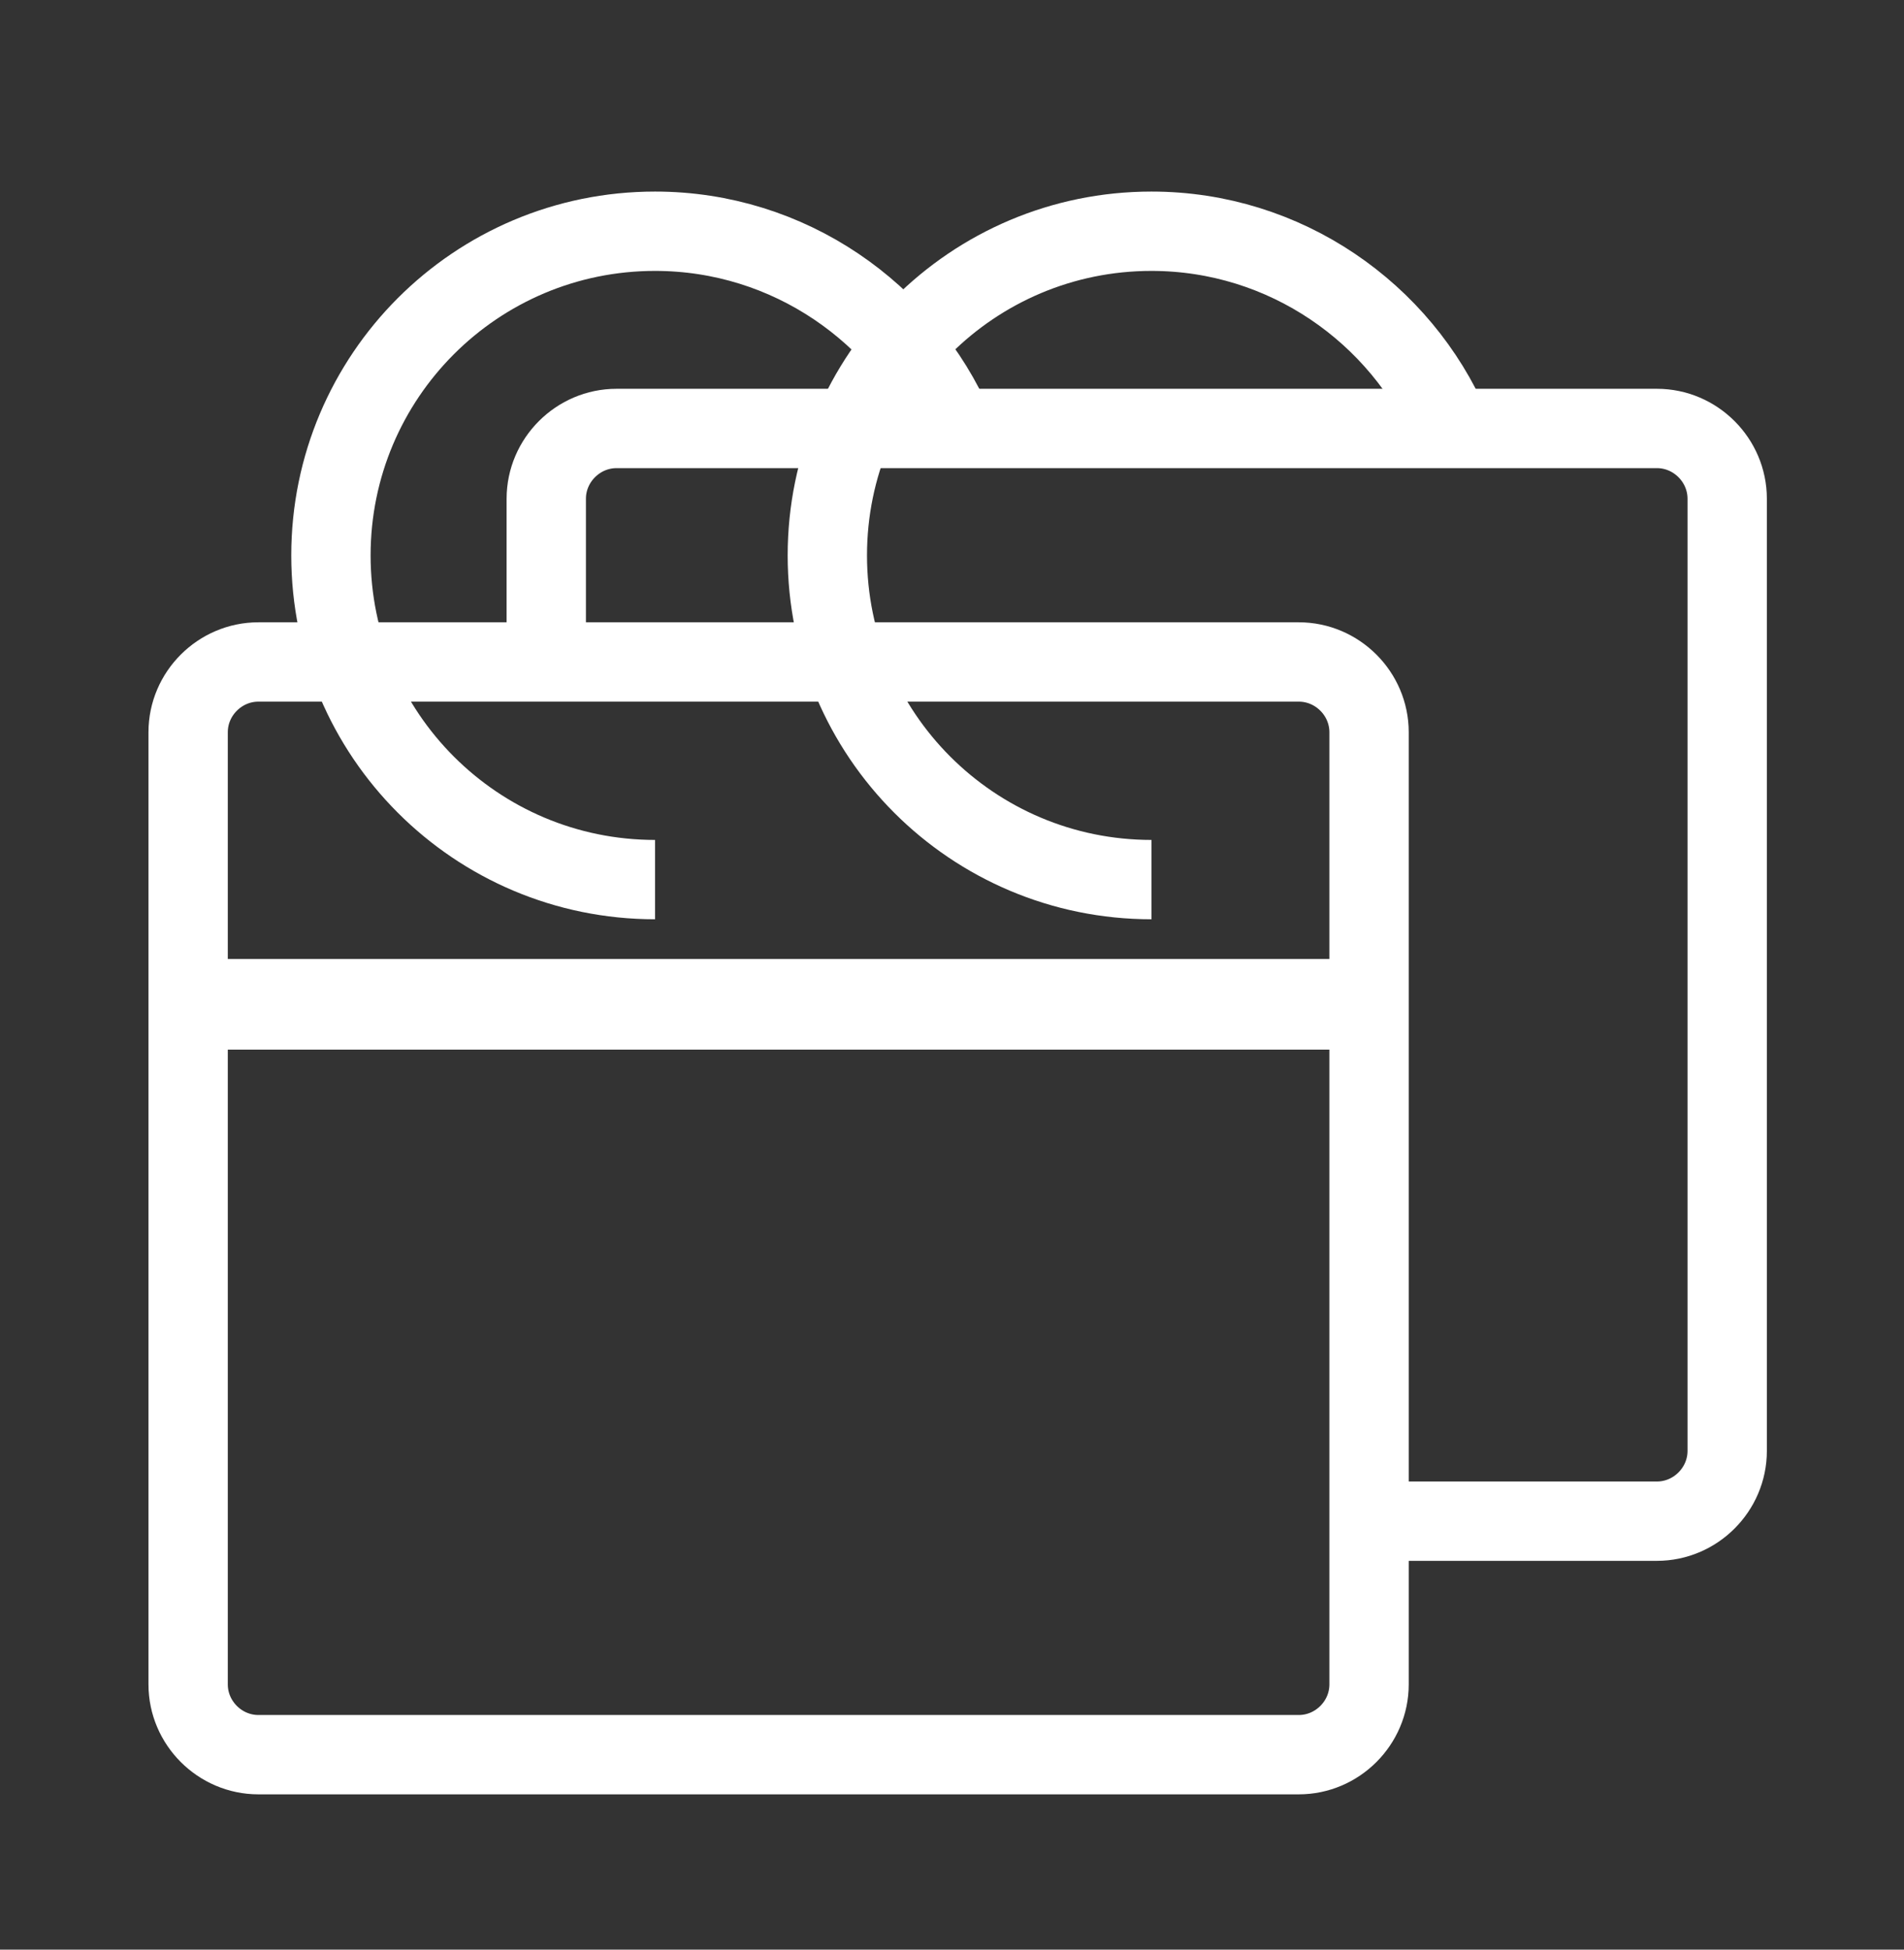
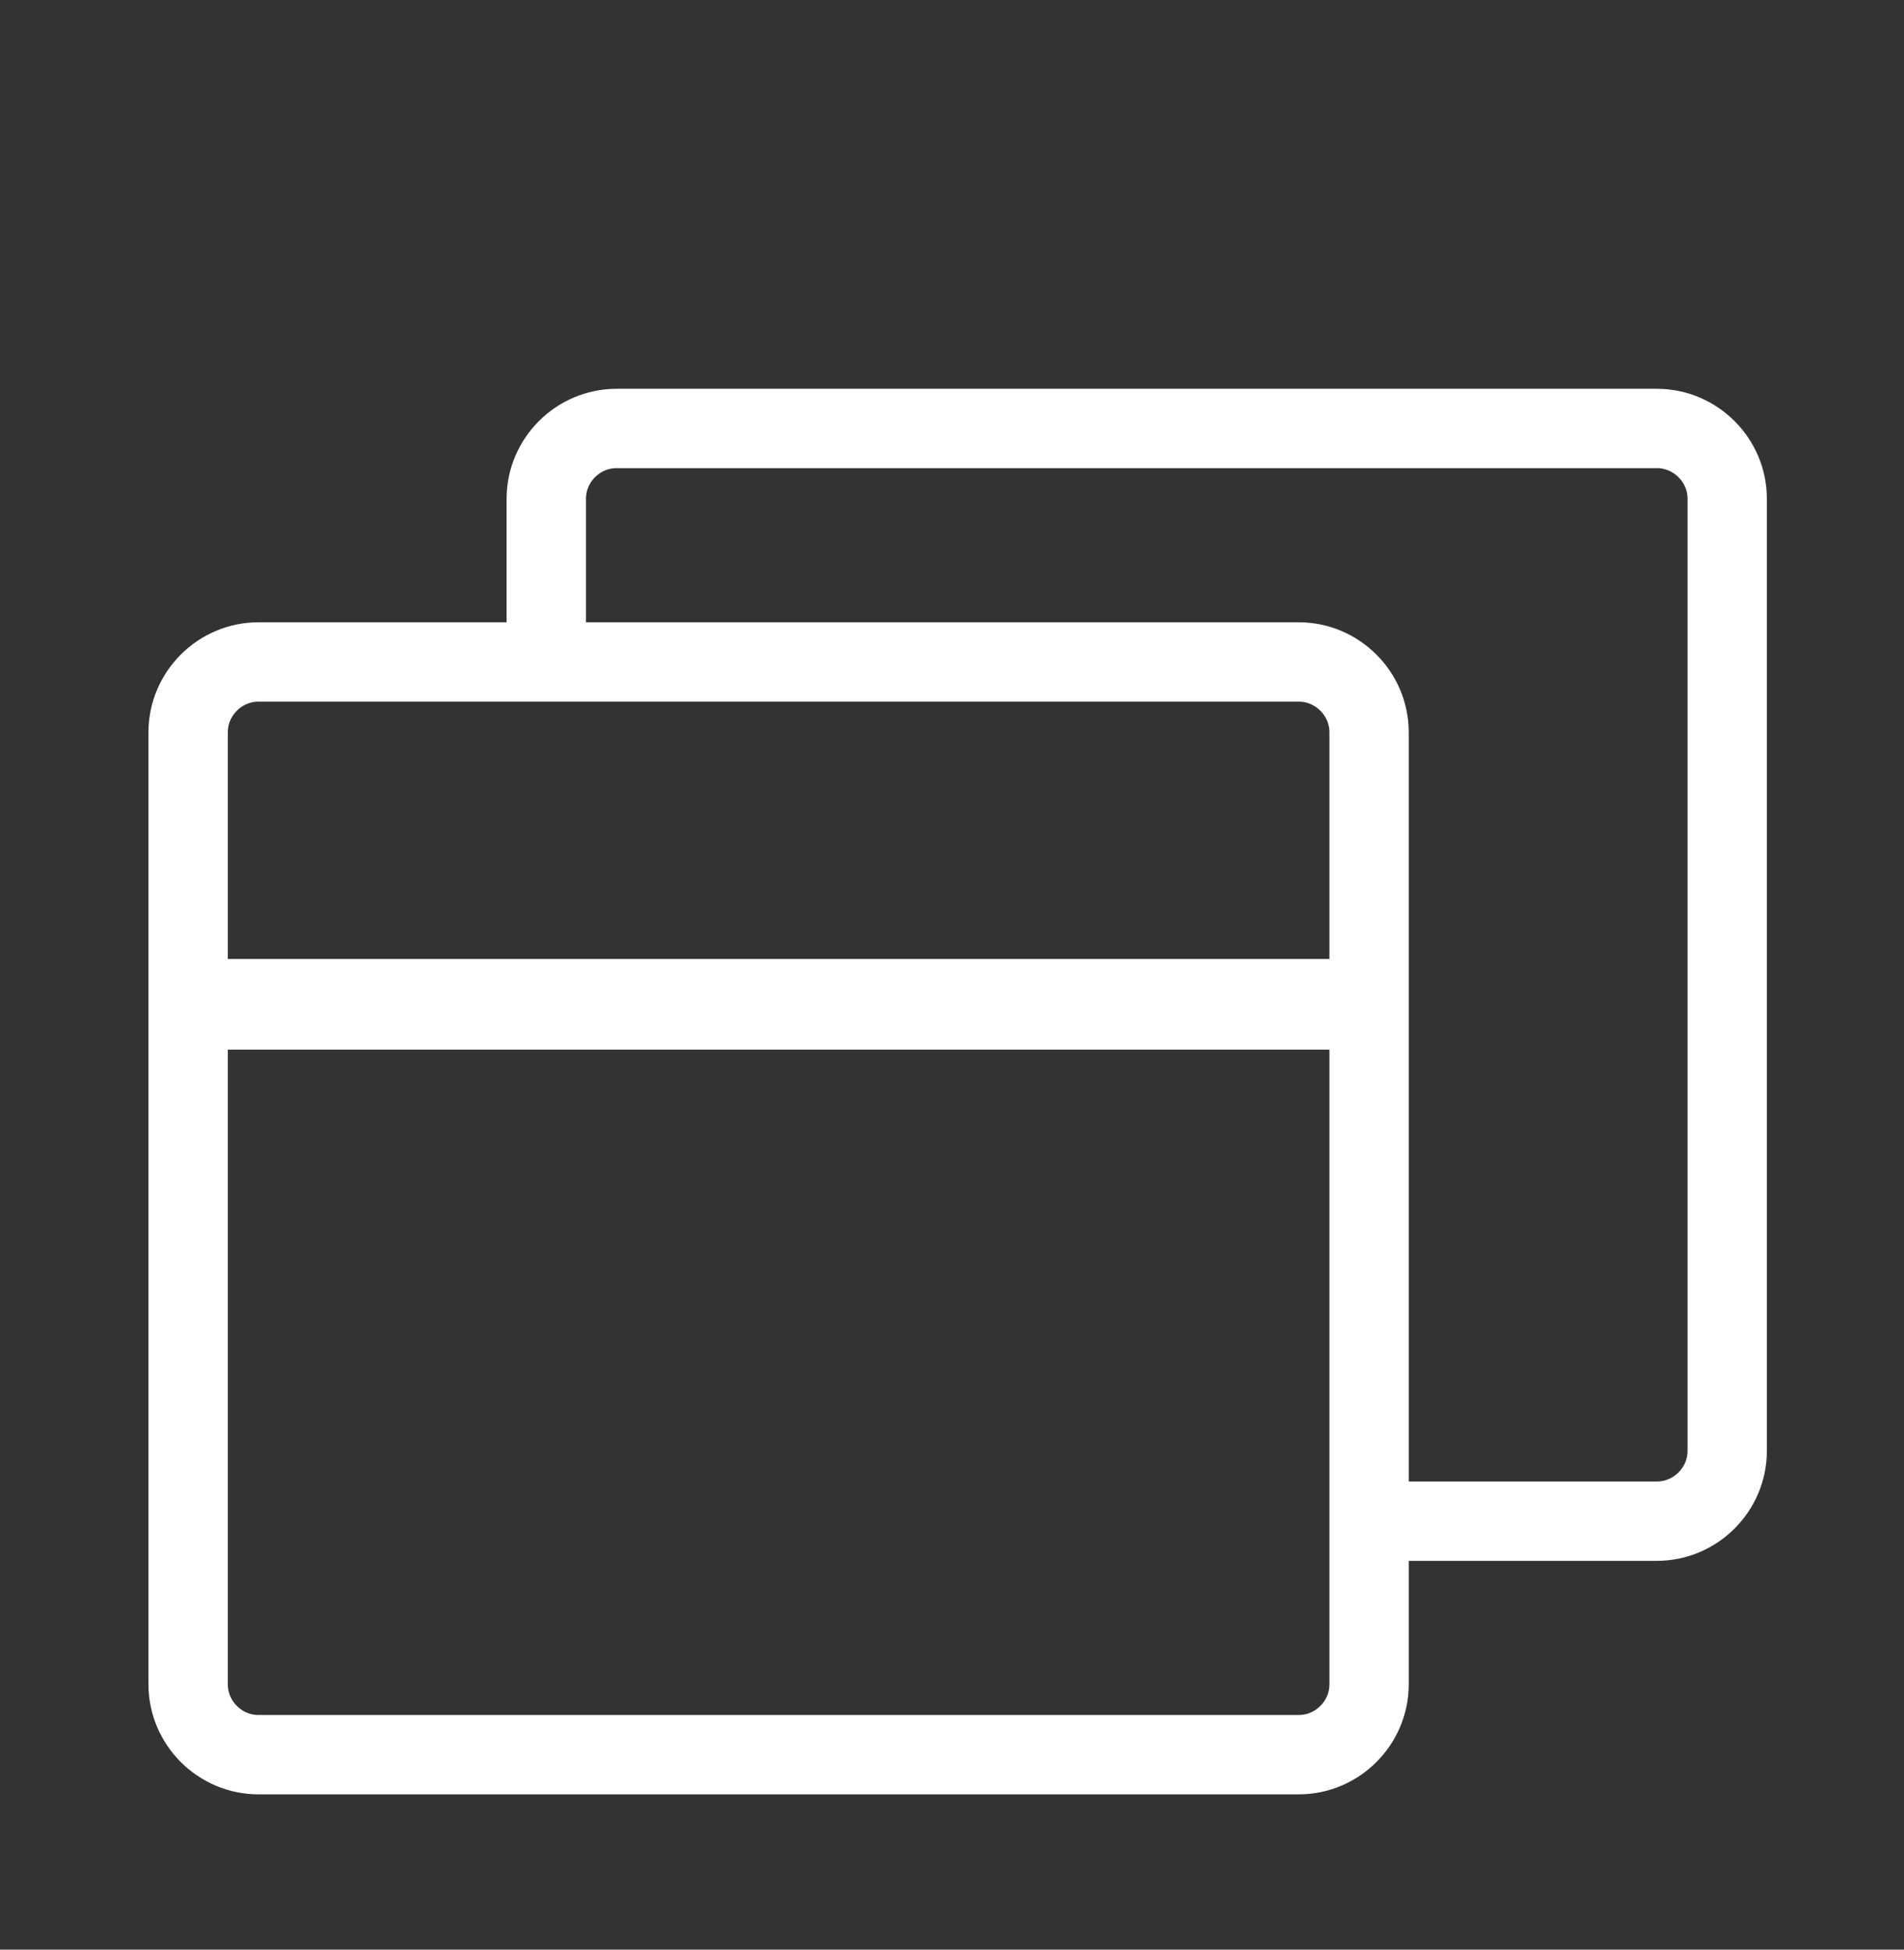
<svg xmlns="http://www.w3.org/2000/svg" version="1.1" id="Calque_1" x="0px" y="0px" viewBox="0 0 84 86" style="enable-background:new 0 0 84 86;" xml:space="preserve">
  <rect x="0" y="0" width="84" height="86" fill="#333333" stroke="none" />
  <style type="text/css">
	.st0{fill:none;stroke:#FFFFFF;stroke-width:3.5;stroke-miterlimit:10;}
	.st1{fill:none;stroke:#FFFFFF;stroke-width:4;stroke-miterlimit:10;}
</style>
  <path class="st0" d="M24.1,28.3V22c0-1.7,1.4-3.1,3.1-3.1h45.9c1.7,0,3.1,1.4,3.1,3.1v42c0,1.7-1.4,3.1-3.1,3.1h-12" />
  <path class="st0" d="M57.3,77.4H11.4c-1.7,0-3.1-1.4-3.1-3.1v-42c0-1.7,1.4-3.1,3.1-3.1h45.9c1.7,0,3.1,1.4,3.1,3.1v42  C60.4,76,59,77.4,57.3,77.4z" />
  <line class="st1" x1="8" y1="44.3" x2="60" y2="44.3" />
-   <path class="st0" d="M28.9,38.8c-7.9,0-14.3-6.4-14.3-14.3S21,10.2,28.9,10.2c5.9,0,11,3.6,13.2,8.7" />
-   <path class="st0" d="M50.8,38.8c-7.9,0-14.3-6.4-14.3-14.3s6.4-14.3,14.3-14.3c5.9,0,11,3.6,13.2,8.7" />
</svg>